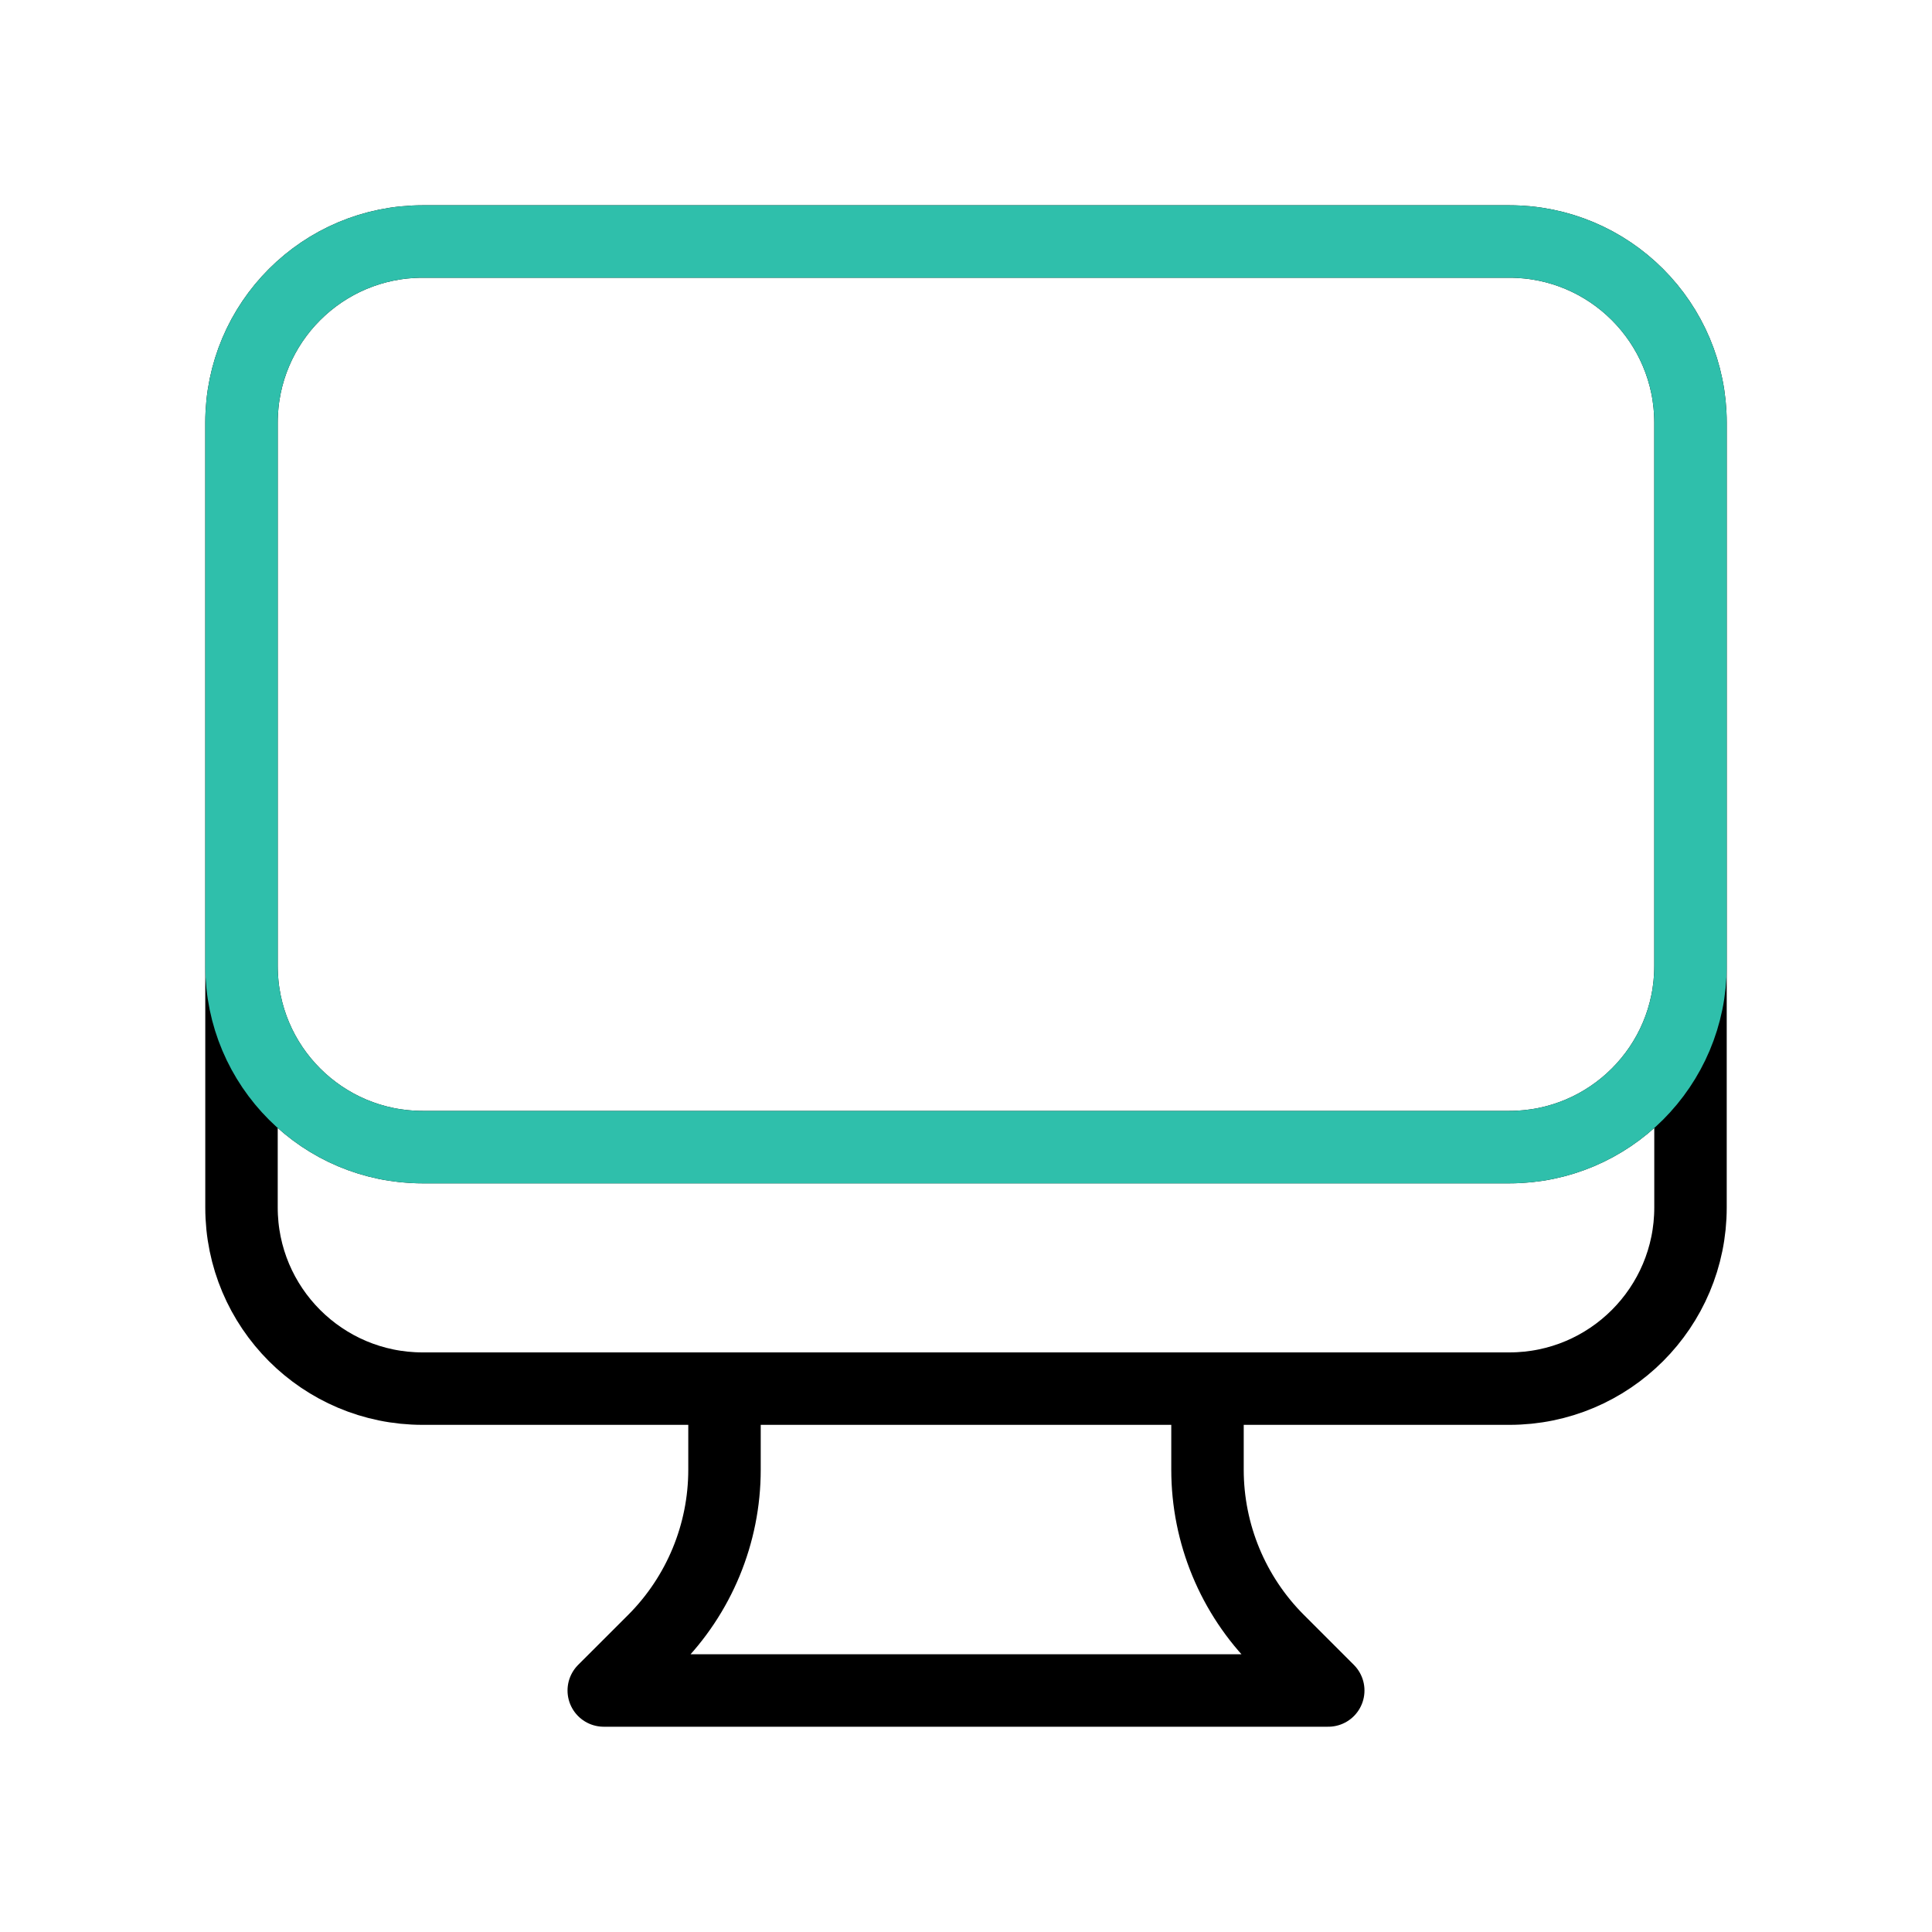
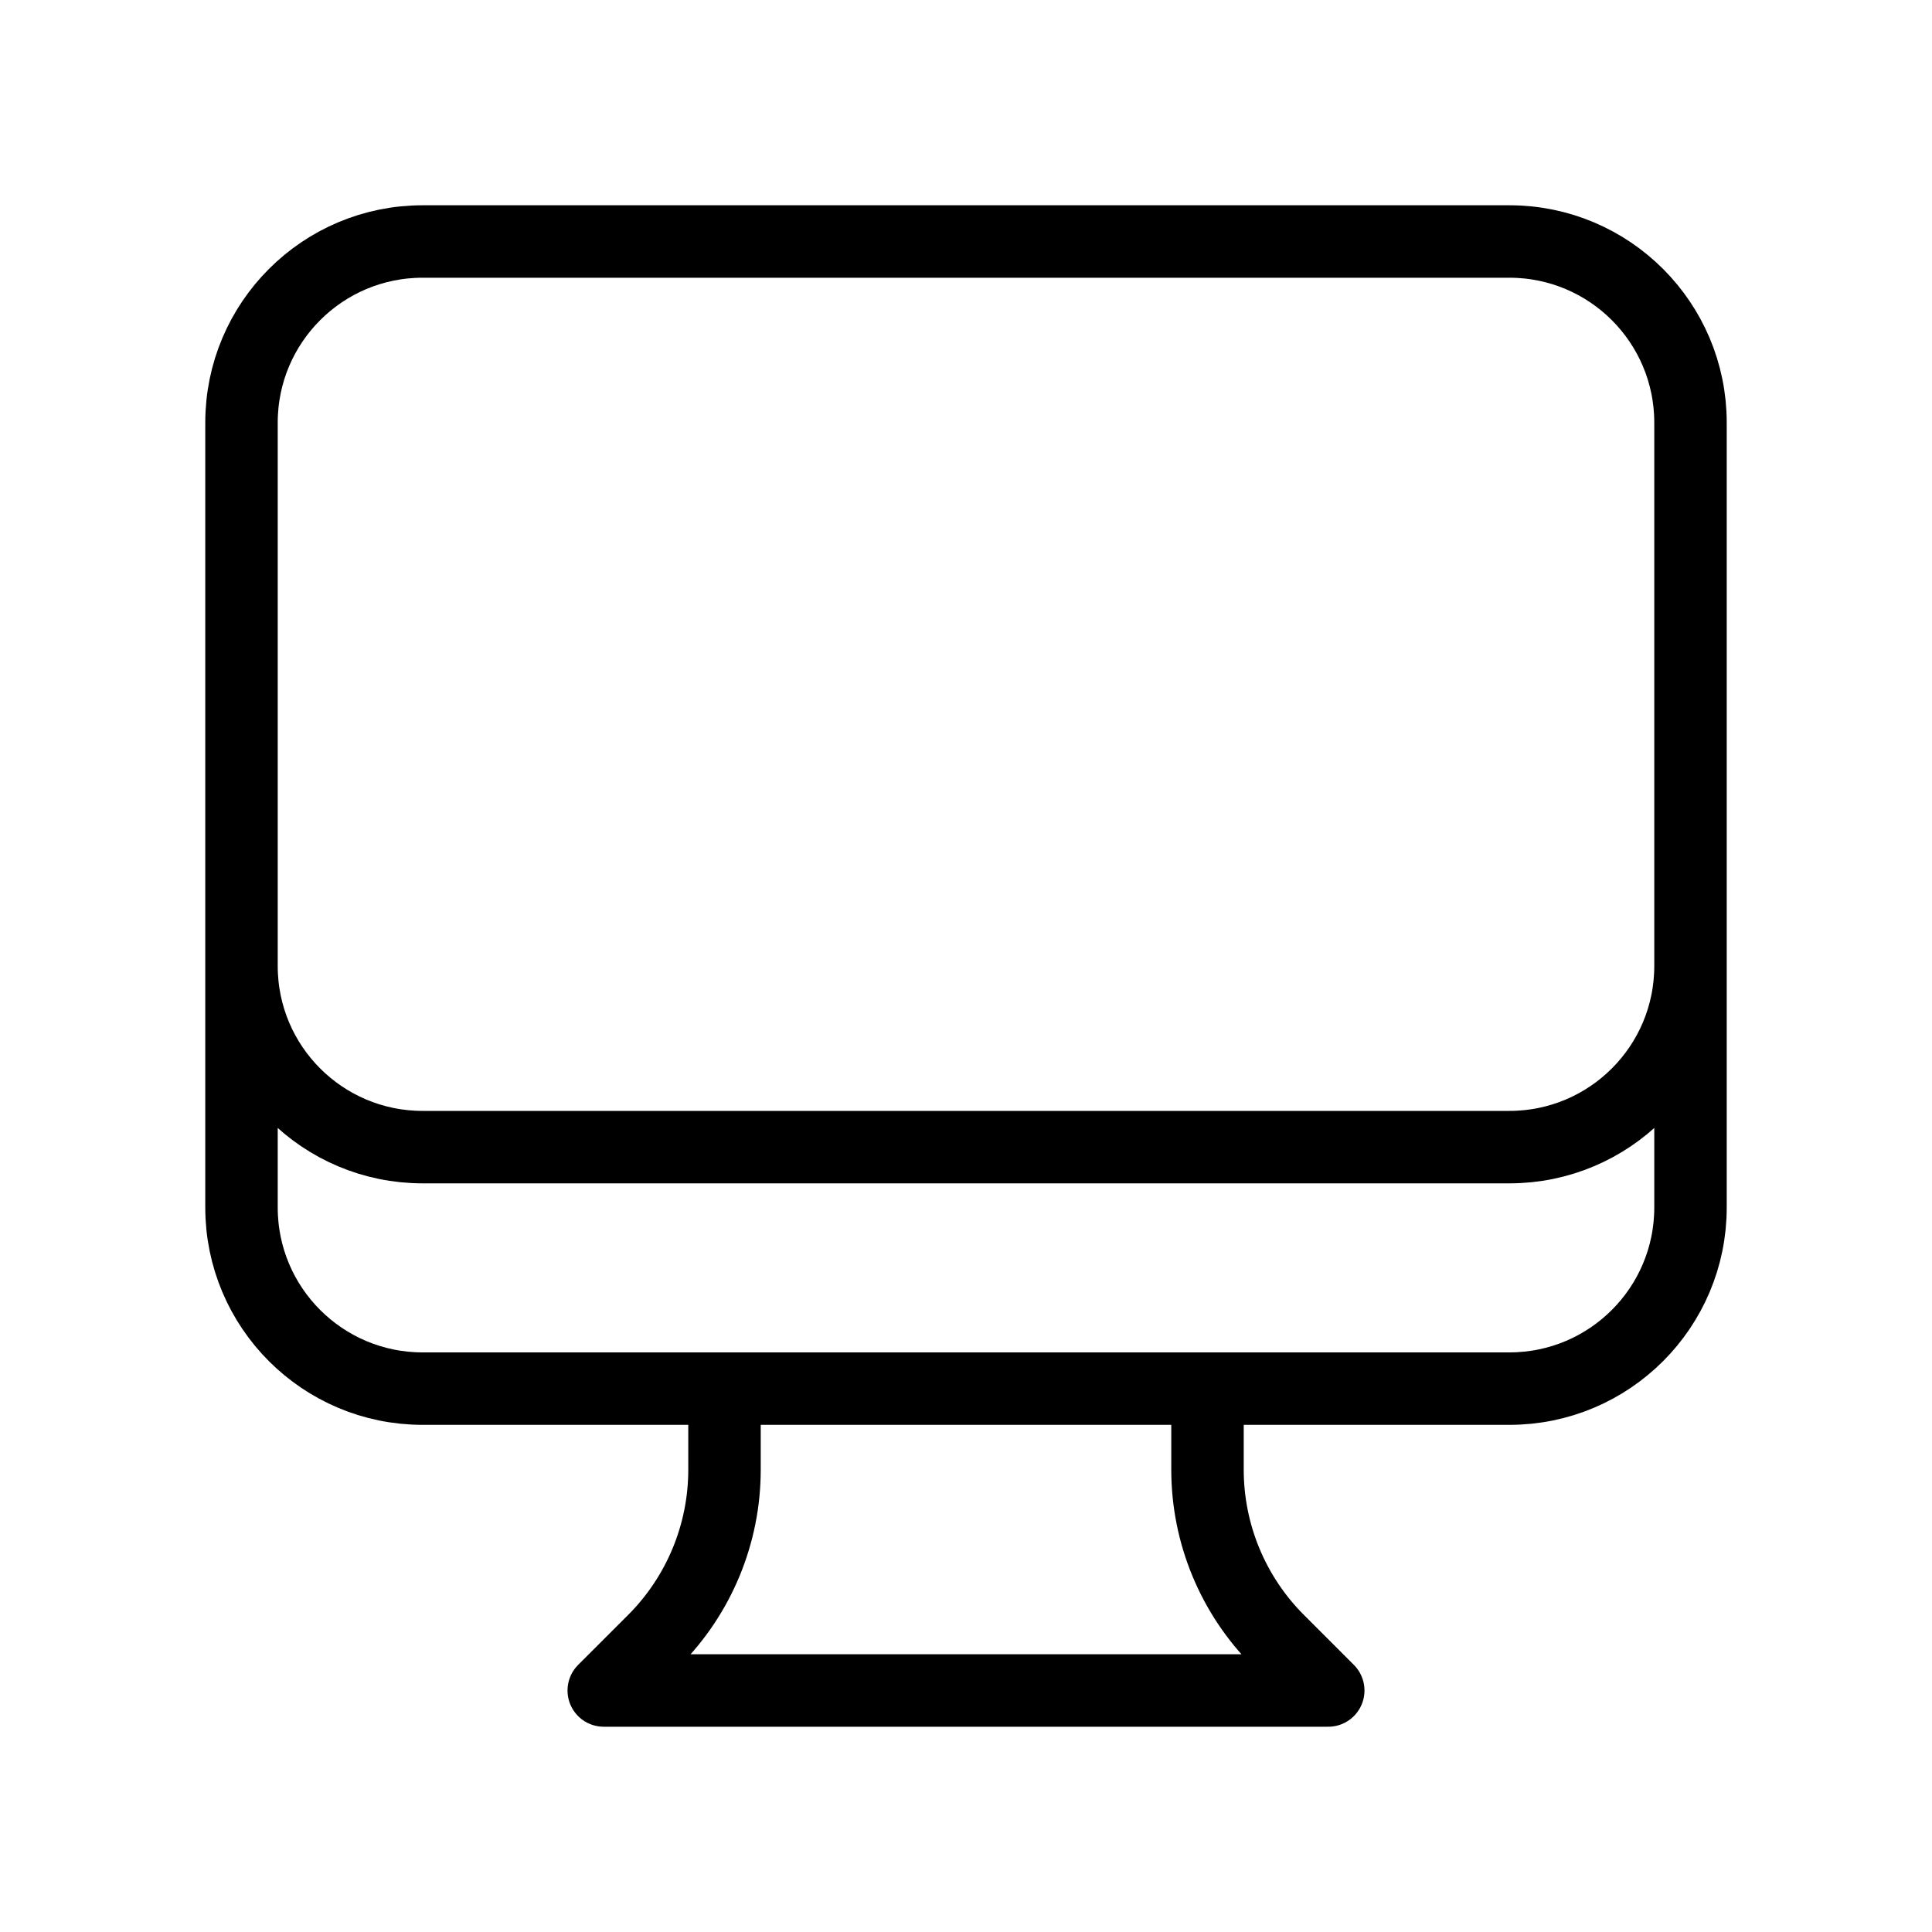
<svg xmlns="http://www.w3.org/2000/svg" width="40" height="40" viewBox="0 0 40 40" fill="none">
  <g id="Icon/computer-desktop">
    <path id="Vector" d="M15 28.75V30.429C15 31.755 14.473 33.027 13.536 33.965L12.5 35H27.5L26.465 33.965C25.527 33.027 25 31.755 25 30.429V28.75M35 8.75V25C35 27.071 33.321 28.75 31.25 28.75H8.75C6.679 28.75 5 27.071 5 25V8.75M35 8.75C35 6.679 33.321 5 31.25 5H8.75C6.679 5 5 6.679 5 8.75M35 8.75V20C35 22.071 33.321 23.75 31.25 23.75H8.75C6.679 23.75 5 22.071 5 20V8.75" stroke="black" stroke-width="1.5" stroke-linecap="round" stroke-linejoin="round" />
-     <path id="Vector_2" d="M31.25 5H8.75C6.679 5 5 6.679 5 8.75V20C5 22.071 6.679 23.75 8.75 23.75H31.25C33.321 23.75 35 22.071 35 20V8.75C35 6.679 33.321 5 31.25 5Z" stroke="#2FBFAB" stroke-width="1.5" stroke-linecap="round" stroke-linejoin="round" />
  </g>
</svg>